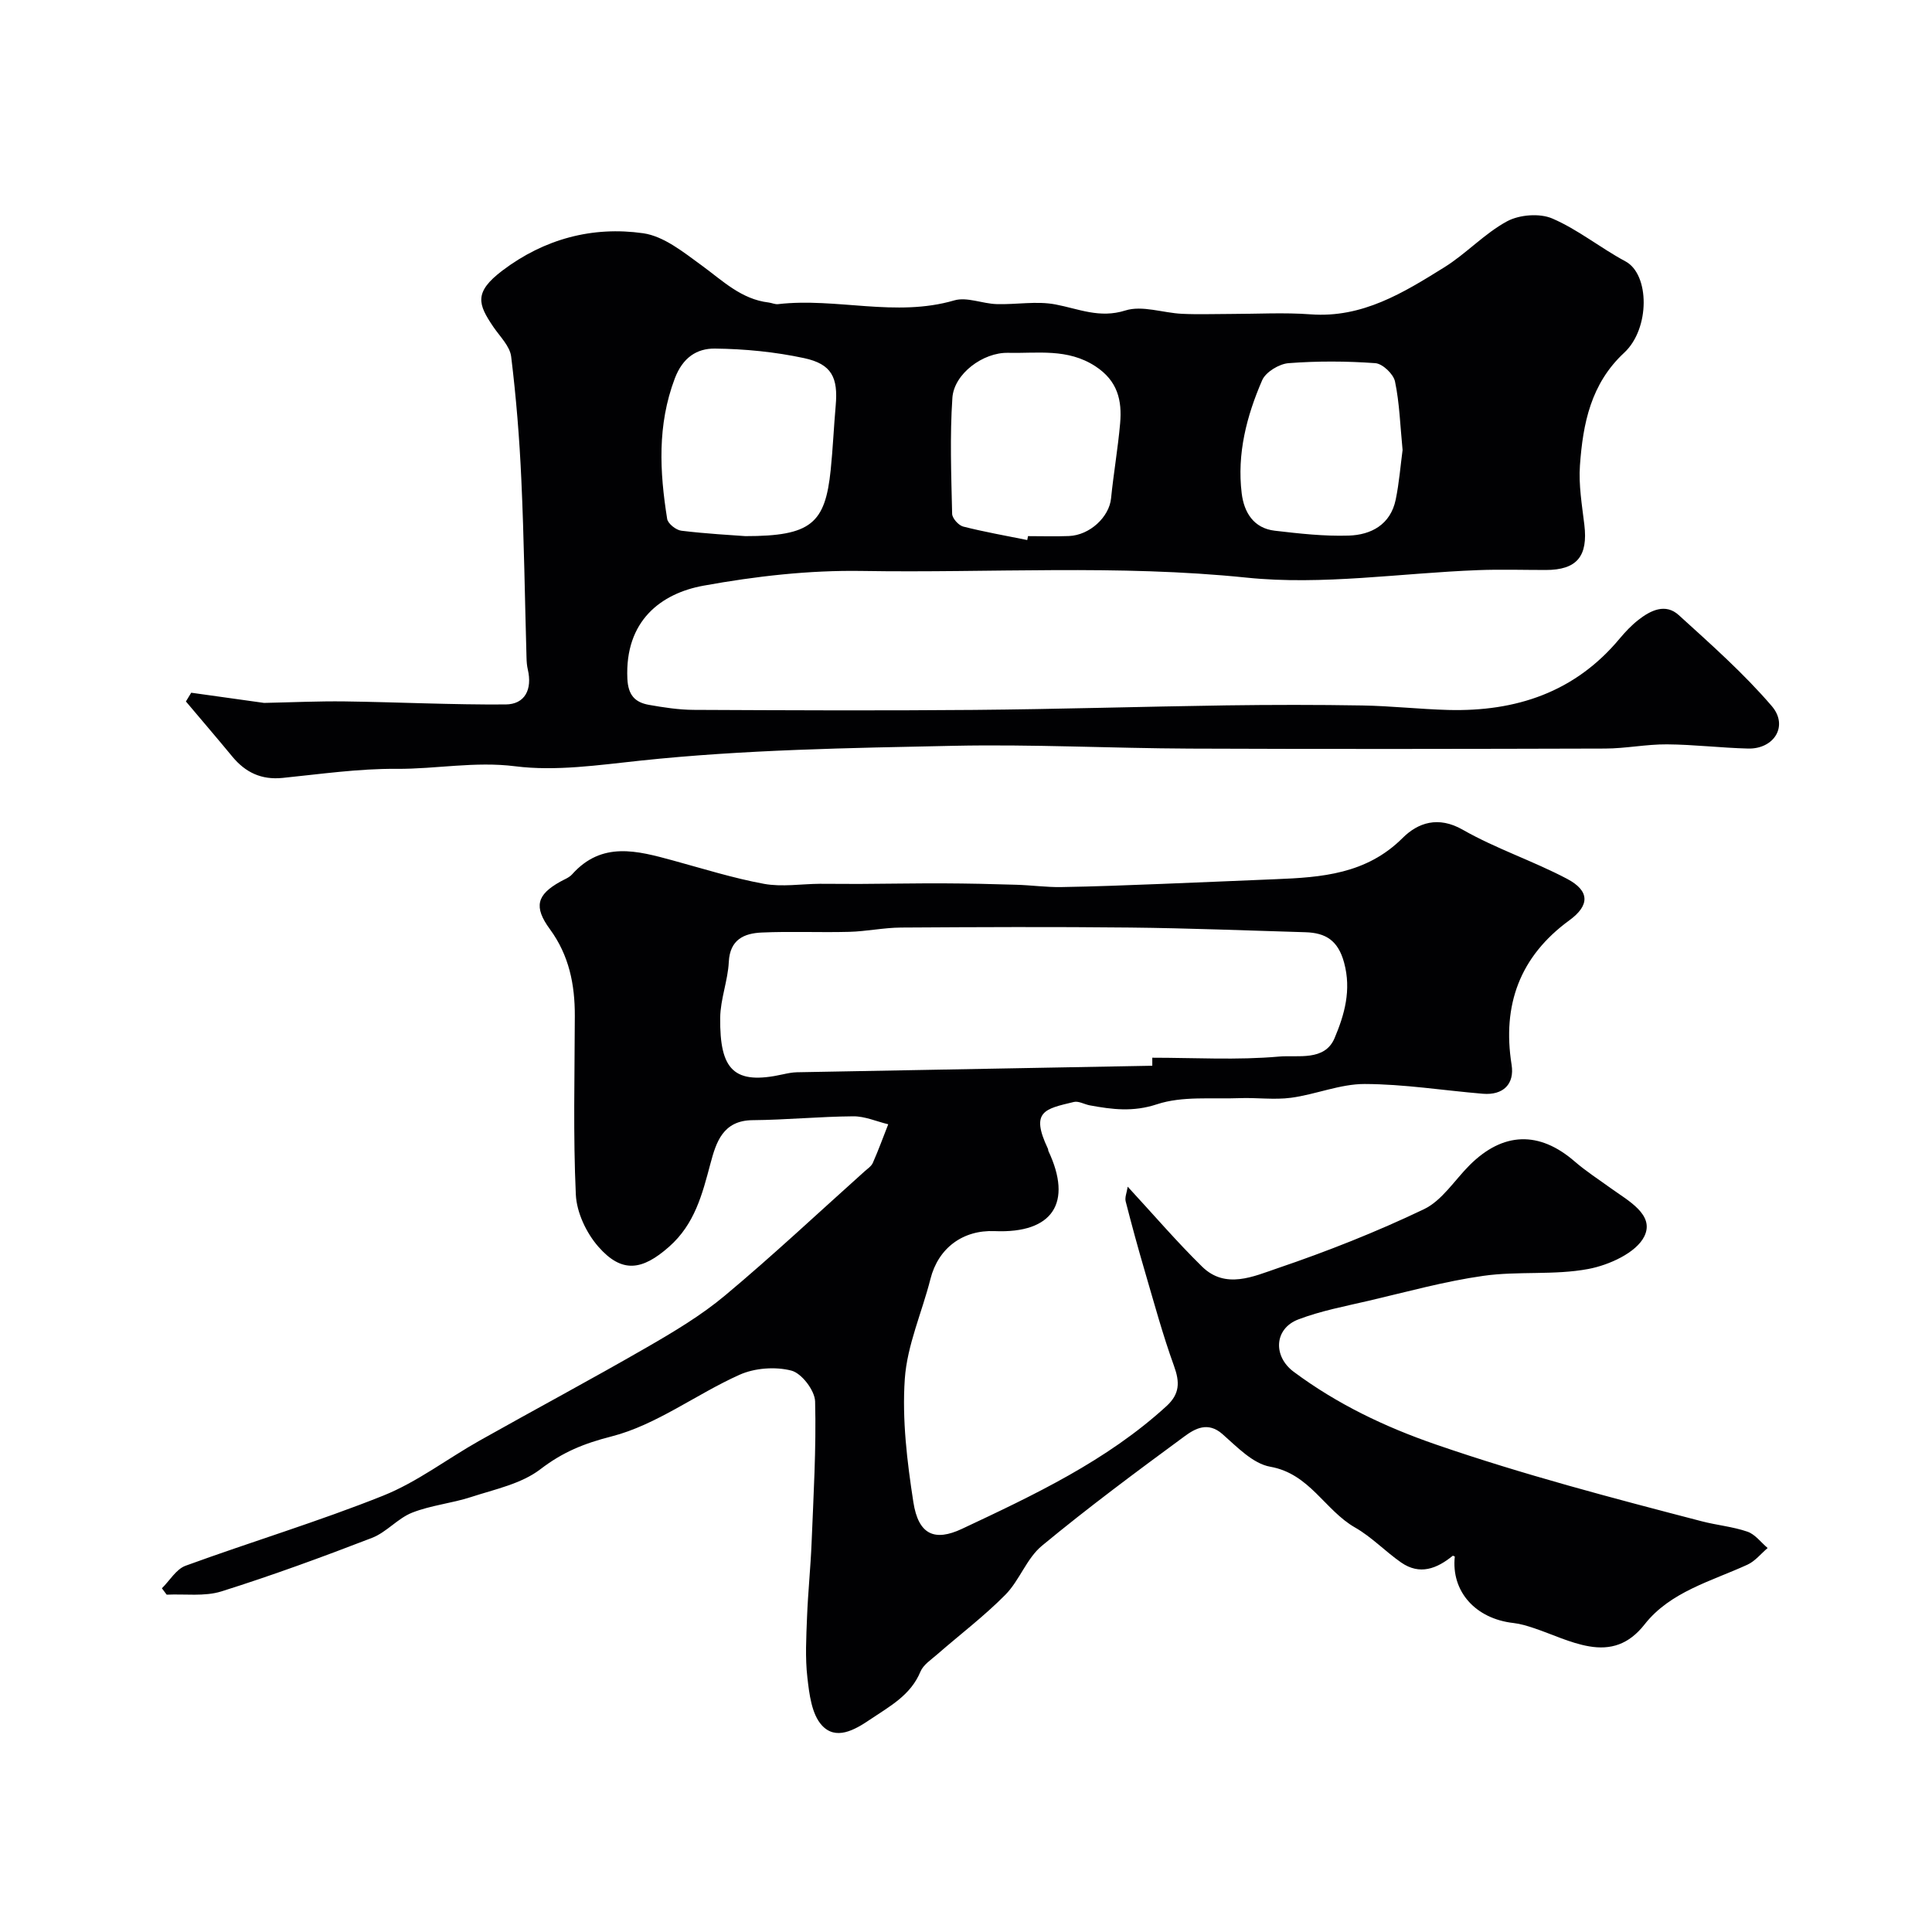
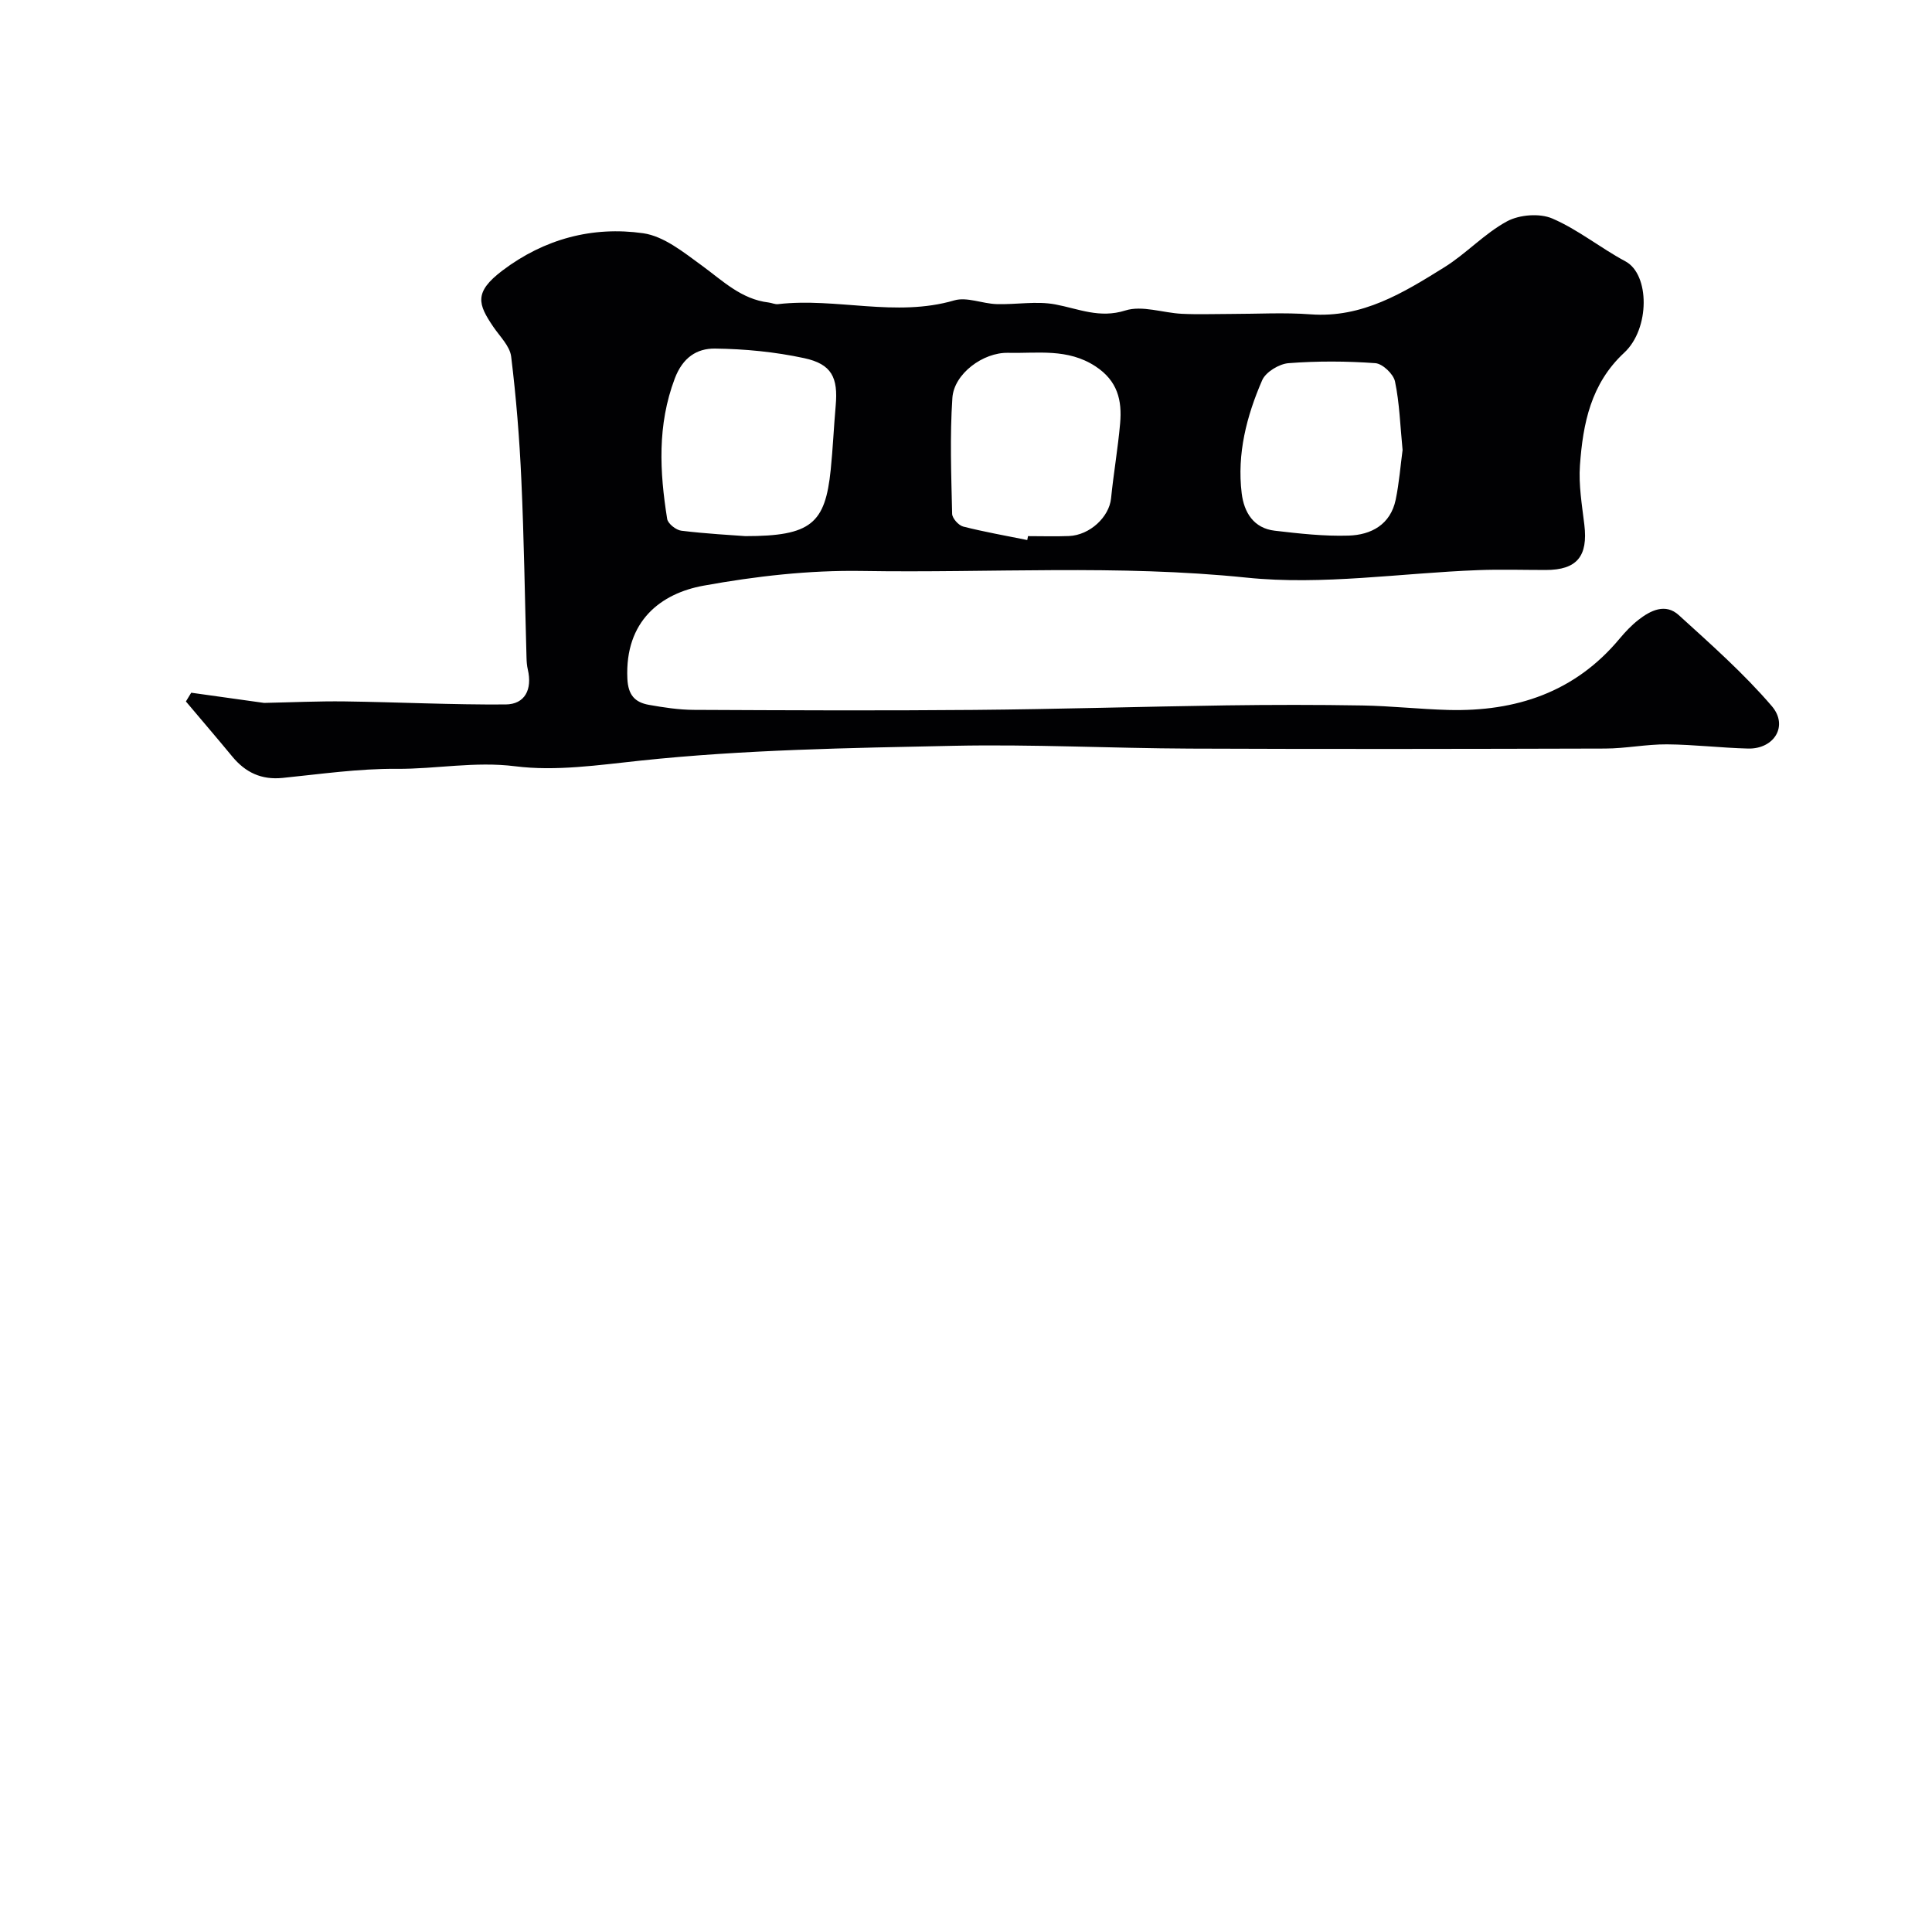
<svg xmlns="http://www.w3.org/2000/svg" enable-background="new 0 0 400 400" viewBox="0 0 400 400">
  <g fill="#010103">
-     <path d="m233.48 245.69c5.41 5.86 10.18 11.43 15.4 16.55 4.85 4.76 10.68 2.01 15.61.34 10.31-3.5 20.5-7.53 30.31-12.22 3.75-1.79 6.34-6 9.45-9.11 6.94-6.93 14.43-7.14 21.76-.79 2.34 2.03 4.97 3.72 7.48 5.54 3.59 2.59 9.13 5.49 6.96 9.95-1.66 3.42-7.33 5.98-11.61 6.78-7.08 1.33-14.56.4-21.73 1.42-8 1.13-15.85 3.32-23.74 5.16-4.89 1.14-9.89 2.08-14.56 3.86-5.04 1.92-5.26 7.64-.98 10.83 8.99 6.69 18.87 11.42 29.46 15.07 18.08 6.24 36.54 11.08 55.02 15.89 3.14.82 6.44 1.11 9.49 2.16 1.59.55 2.79 2.22 4.17 3.38-1.38 1.17-2.58 2.71-4.16 3.44-7.53 3.45-16.02 5.62-21.32 12.38-3.28 4.18-7.04 5.3-11.47 4.54-3.93-.67-7.66-2.52-11.49-3.79-1.35-.45-2.75-.88-4.16-1.04-7.9-.88-12.95-6.55-12.17-13.77-.15-.05-.37-.2-.43-.15-3.28 2.67-6.82 4.07-10.69 1.38-3.27-2.28-6.1-5.28-9.54-7.24-6.26-3.58-9.38-11.14-17.55-12.58-3.61-.64-6.89-4.12-9.91-6.77-3.01-2.64-5.68-1.11-7.83.47-10.01 7.36-19.99 14.77-29.55 22.68-3.15 2.61-4.62 7.17-7.56 10.14-4.38 4.43-9.4 8.23-14.11 12.34-1.25 1.09-2.87 2.14-3.46 3.56-2.04 4.93-6.39 7.19-10.44 9.93-3.24 2.2-7.1 4.36-9.99 1.17-2.1-2.31-2.59-6.45-2.98-9.87-.48-4.14-.23-8.38-.07-12.57.2-5.1.73-10.19.94-15.29.39-9.76.98-19.54.73-29.3-.06-2.27-2.78-5.84-4.91-6.39-3.32-.86-7.58-.55-10.73.86-8.98 4.02-17.21 10.39-26.52 12.77-5.76 1.47-10.1 3.25-14.72 6.79-3.95 3.03-9.44 4.15-14.37 5.76-3.99 1.3-8.3 1.7-12.18 3.23-2.99 1.18-5.31 4.06-8.31 5.22-10.29 3.97-20.65 7.77-31.17 11.08-3.5 1.1-7.54.5-11.34.68-.33-.44-.66-.88-.99-1.32 1.62-1.6 2.96-3.96 4.9-4.67 13.59-4.96 27.49-9.14 40.91-14.51 7.04-2.82 13.27-7.63 19.95-11.39 11.5-6.47 23.14-12.69 34.57-19.28 5.64-3.25 11.32-6.64 16.28-10.79 9.87-8.25 19.26-17.07 28.85-25.66.62-.56 1.42-1.07 1.73-1.78 1.16-2.62 2.14-5.32 3.19-7.99-2.41-.58-4.83-1.67-7.24-1.65-6.95.05-13.89.74-20.84.8-6.17.05-7.56 4.6-8.73 8.99-1.7 6.37-3.25 12.53-8.57 17.22-5.55 4.9-9.76 5.56-14.64-.02-2.49-2.84-4.49-7.08-4.66-10.78-.57-12.31-.24-24.66-.21-36.99.02-6.49-1.18-12.53-5.15-17.95-3.43-4.67-2.7-7.15 2.12-9.84.85-.48 1.86-.84 2.48-1.54 6.17-6.9 13.49-4.87 20.87-2.86 6.26 1.71 12.49 3.67 18.85 4.84 3.72.68 7.69.02 11.55-.01 2.69-.02 5.38.05 8.07.03 5.85-.03 11.7-.14 17.56-.12 5.02.02 10.05.13 15.07.29 3.08.09 6.16.52 9.23.48 6.98-.11 13.96-.39 20.93-.66 7.83-.3 15.65-.66 23.48-.97 9.57-.38 18.84-1.06 26.33-8.54 3.16-3.15 7.36-4.61 12.45-1.7 6.89 3.93 14.56 6.45 21.59 10.16 4.76 2.51 4.69 5.52.48 8.59-10.26 7.48-13.93 17.54-11.96 29.91.63 3.97-1.71 6.35-5.95 6-8.16-.68-16.32-2-24.47-2.02-5.07-.01-10.11 2.16-15.23 2.85-3.51.47-7.14-.06-10.7.08-5.73.22-11.82-.47-17.08 1.27-4.97 1.64-9.27 1.07-13.91.22-1.11-.21-2.31-.94-3.29-.7-6.03 1.45-9.06 1.91-5.37 9.68.07.15.04.34.11.49 5.01 10.64.96 17.08-11.13 16.57-6.6-.28-11.69 3.52-13.3 9.9-1.75 6.92-4.83 13.71-5.31 20.7-.58 8.43.47 17.09 1.77 25.5 1.05 6.8 4.43 8.19 10.07 5.54 14.87-6.99 29.92-14.06 42.32-25.39 2.8-2.56 2.79-4.98 1.57-8.35-2.32-6.41-4.11-13.02-6.03-19.57-1.41-4.8-2.73-9.63-3.97-14.48-.21-.82.22-1.78.42-3.05zm5.09-25.04c0-.55 0-1.11 0-1.66 8.76 0 17.57.53 26.26-.24 3.85-.34 9.44 1.02 11.48-3.82 2.04-4.83 3.52-9.92 1.97-15.63-1.25-4.61-3.82-6.16-7.98-6.29-12.09-.36-24.18-.84-36.28-.97-15.82-.17-31.64-.1-47.46 0-3.59.02-7.18.8-10.78.89-6.02.16-12.05-.13-18.06.14-3.64.16-6.6 1.42-6.83 6.09-.19 3.88-1.74 7.7-1.78 11.56-.12 10.8 2.83 13.97 12.98 11.71.96-.21 1.94-.41 2.92-.43 24.52-.45 49.04-.9 73.56-1.35z" />
    <path d="m39.59 143.42c5.21.73 10.41 1.46 15.08 2.11 5.79-.12 11.24-.38 16.69-.31 11.11.15 22.22.71 33.32.63 4.02-.03 5.55-3.13 4.6-7.22-.19-.8-.25-1.64-.27-2.46-.35-12.26-.51-24.54-1.07-36.79-.38-8.54-1.07-17.08-2.11-25.56-.27-2.17-2.34-4.16-3.69-6.15-3.17-4.68-4.09-7.14 1.9-11.67 8.66-6.54 18.62-9.2 29.12-7.71 4.29.61 8.4 3.96 12.14 6.68 4.33 3.16 8.17 6.99 13.84 7.66.65.08 1.31.41 1.94.34 12.12-1.4 24.34 2.78 36.5-.78 2.61-.76 5.8.68 8.74.77 4.07.13 8.27-.68 12.2.07 4.82.91 9.12 2.94 14.48 1.25 3.48-1.1 7.77.5 11.7.69 3.35.16 6.7.03 10.06.03 5.53 0 11.09-.33 16.59.08 10.71.8 19.21-4.47 27.65-9.72 4.56-2.83 8.33-7 13.02-9.54 2.56-1.38 6.75-1.71 9.37-.58 5.33 2.29 9.98 6.11 15.14 8.87 5.04 2.69 5.11 13.93-.25 18.91-6.93 6.43-8.55 14.69-9.17 23.33-.29 4.05.42 8.2.91 12.28.79 6.55-1.54 9.38-8 9.38-4.67 0-9.34-.15-13.99.03-16 .6-32.19 3.18-47.96 1.55-26.59-2.74-53.08-.94-79.6-1.38-10.94-.18-22.04 1.09-32.83 3.05-8.74 1.59-16.3 7.24-15.75 19.26.16 3.41 1.58 4.89 4.45 5.41 3.05.54 6.16 1.02 9.25 1.04 19.35.09 38.7.18 58.05.01 17.43-.15 34.86-.69 52.29-.94 9.38-.13 18.76-.14 28.14.02 5.94.1 11.86.77 17.8.93 13.98.36 26.19-3.65 35.44-14.75 1.17-1.4 2.45-2.76 3.88-3.88 2.55-2 5.63-3.52 8.39-1 6.64 6.04 13.43 12.04 19.25 18.83 3.51 4.1.47 8.92-4.91 8.79-5.6-.14-11.2-.83-16.8-.87-4.26-.03-8.53.86-12.8.87-28.66.08-57.32.13-85.97.01-16.3-.07-32.61-.92-48.9-.58-21.65.45-43.38.79-64.87 3.07-8.69.92-17.48 2.23-25.89 1.17-8.4-1.06-16.41.59-24.6.53-7.86-.06-15.74 1.09-23.59 1.88-4.38.44-7.69-1.13-10.41-4.43-3.16-3.83-6.4-7.6-9.6-11.4.37-.62.73-1.21 1.1-1.81zm114.73-32.42c13.62 0 16.53-2.61 17.67-13.74.45-4.41.64-8.85 1.03-13.26.52-5.83-.81-8.62-6.52-9.85-6.04-1.3-12.31-1.91-18.49-1.98-3.73-.04-6.66 1.84-8.31 6.21-3.64 9.65-3.13 19.29-1.57 29.06.16.98 1.84 2.31 2.94 2.44 5.24.64 10.51.91 13.25 1.12zm58.36.81c.05-.27.11-.54.16-.81 2.82 0 5.65.09 8.47-.02 4.35-.18 8.33-3.96 8.72-7.78.52-5.19 1.42-10.34 1.88-15.54.42-4.76-.51-8.81-5.11-11.82-5.77-3.77-11.98-2.65-18.1-2.79-5.16-.12-11.19 4.34-11.52 9.33-.54 7.97-.23 16-.05 24 .02.93 1.33 2.39 2.29 2.64 4.37 1.11 8.83 1.89 13.26 2.79zm77.71-18.64c-.5-5.07-.63-9.71-1.57-14.19-.32-1.54-2.57-3.68-4.07-3.79-5.97-.43-12.01-.46-17.97 0-1.95.15-4.72 1.83-5.46 3.53-3.22 7.41-5.24 15.23-4.24 23.42.48 3.93 2.46 7.23 6.86 7.74 5.07.59 10.19 1.17 15.27 1.01 4.68-.14 8.67-2.28 9.75-7.42.73-3.52 1-7.13 1.43-10.3z" />
  </g>
</svg>